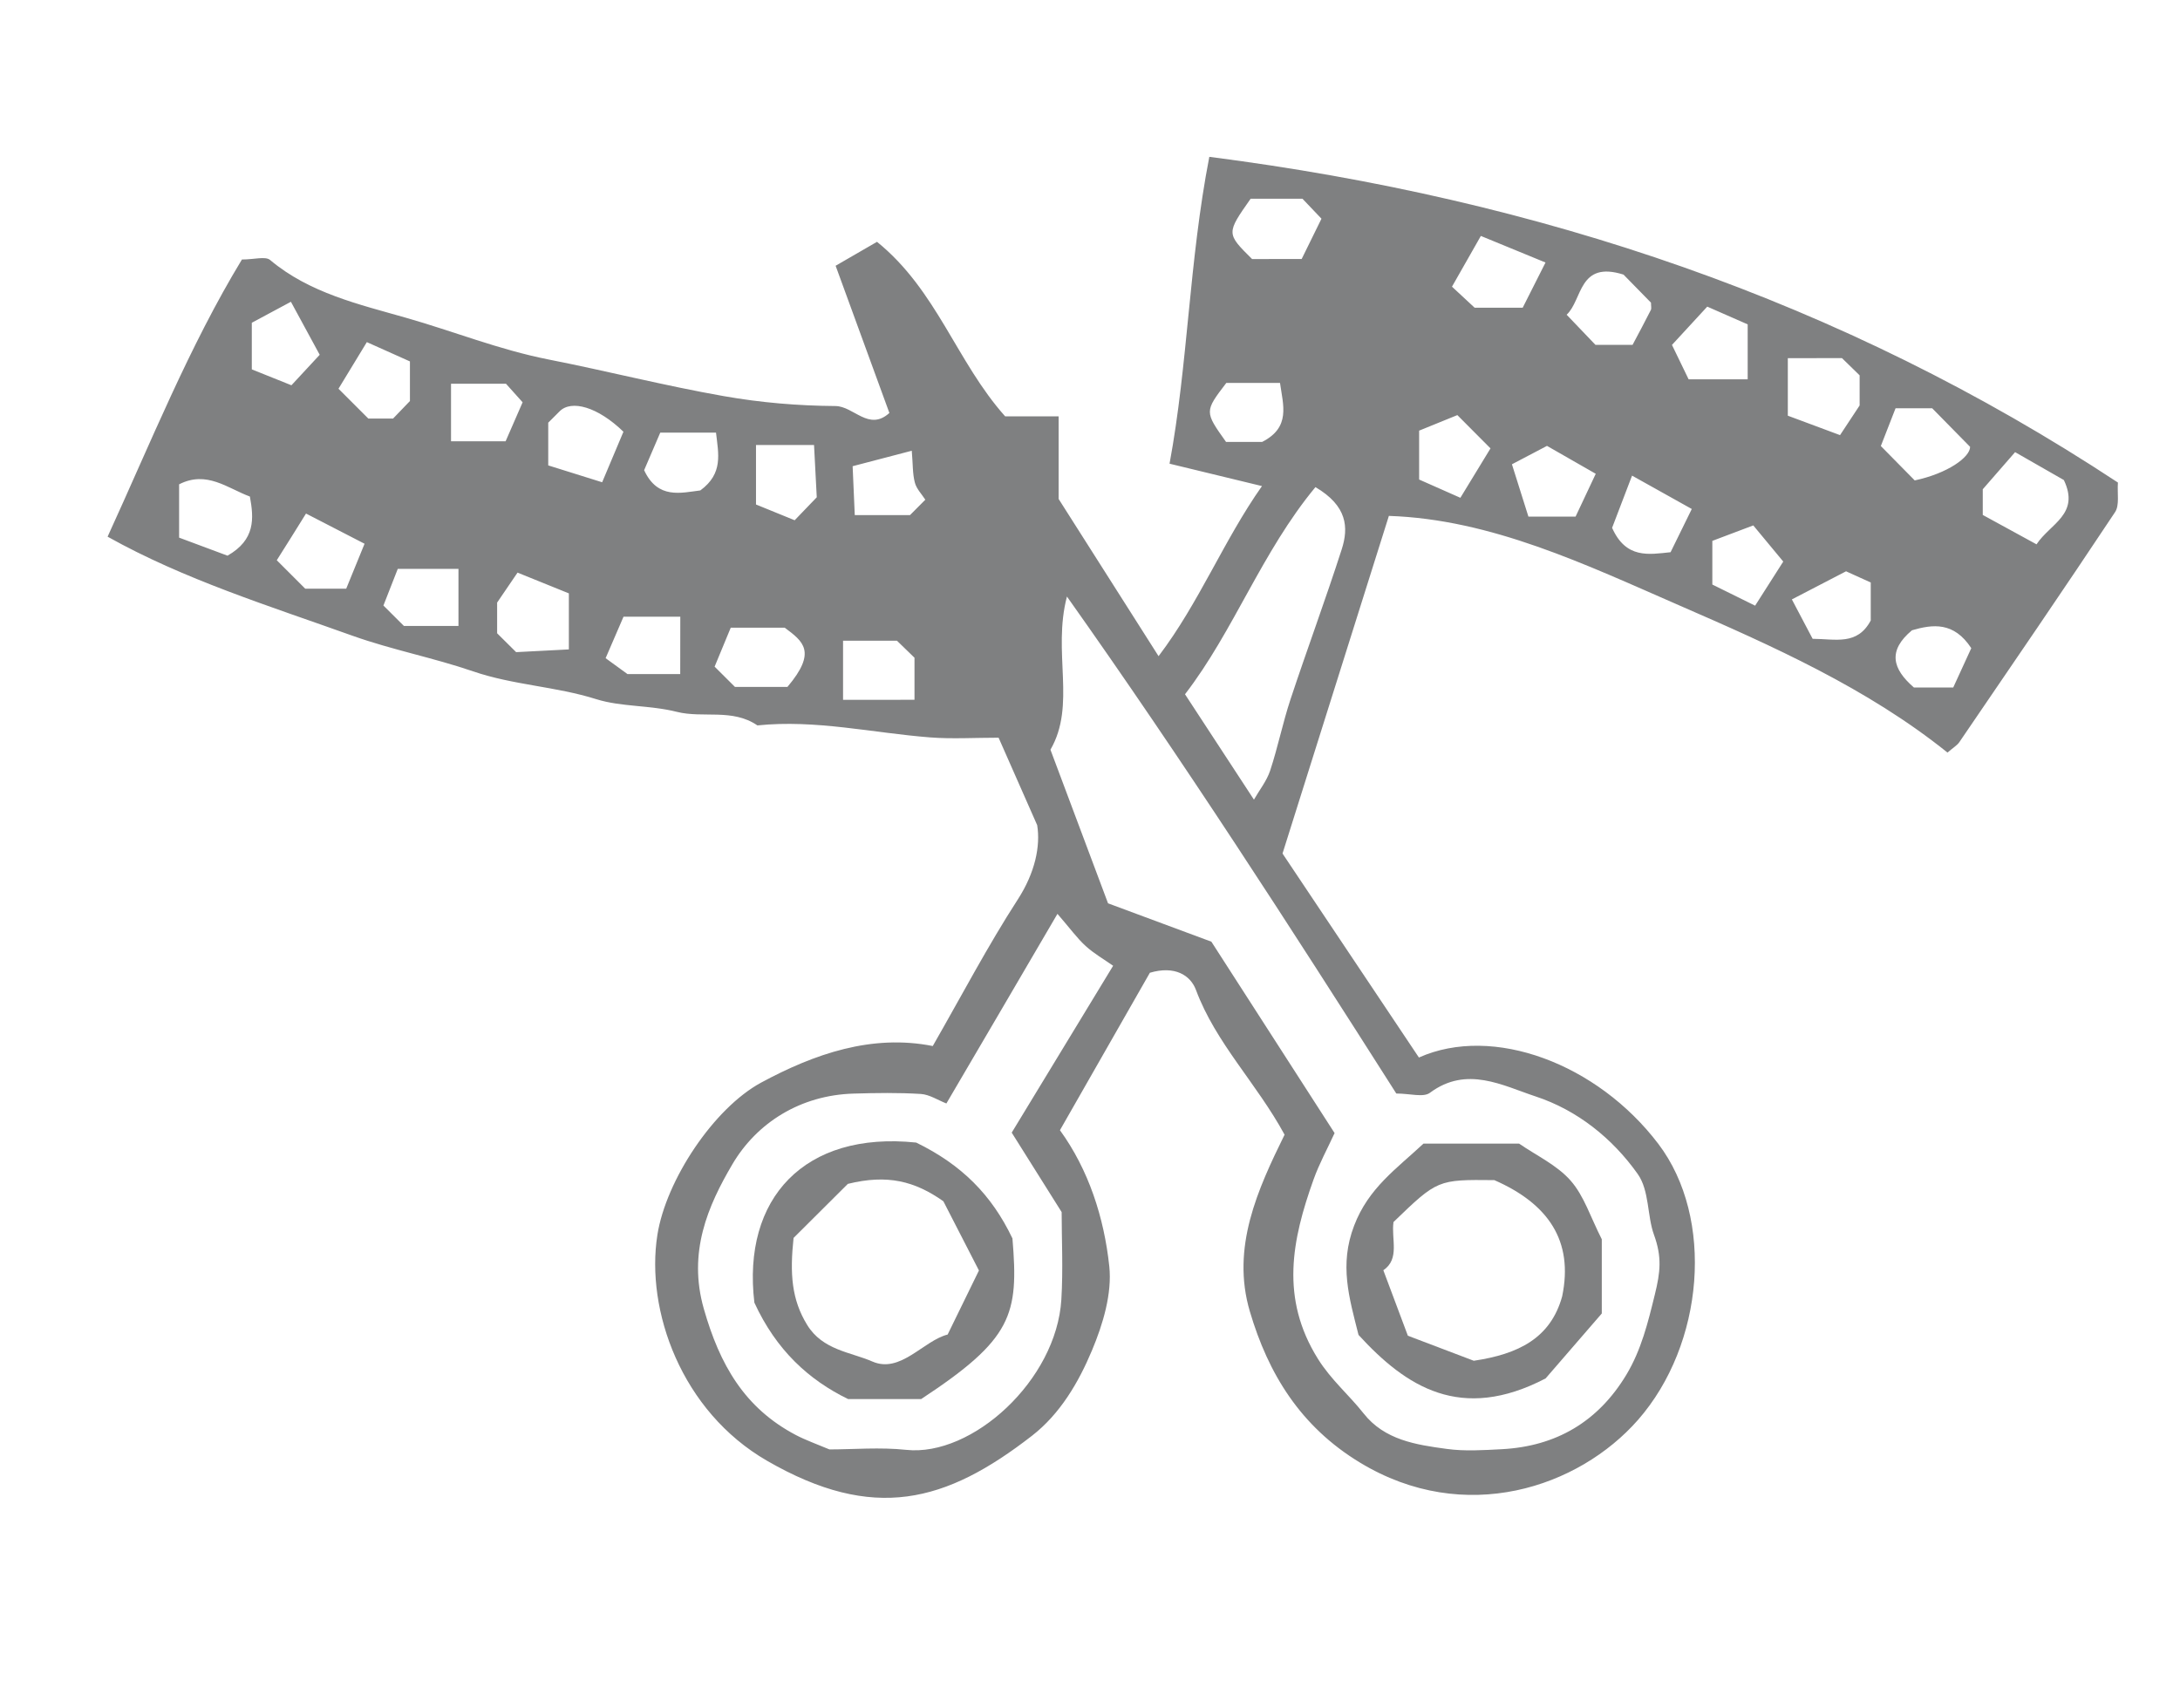
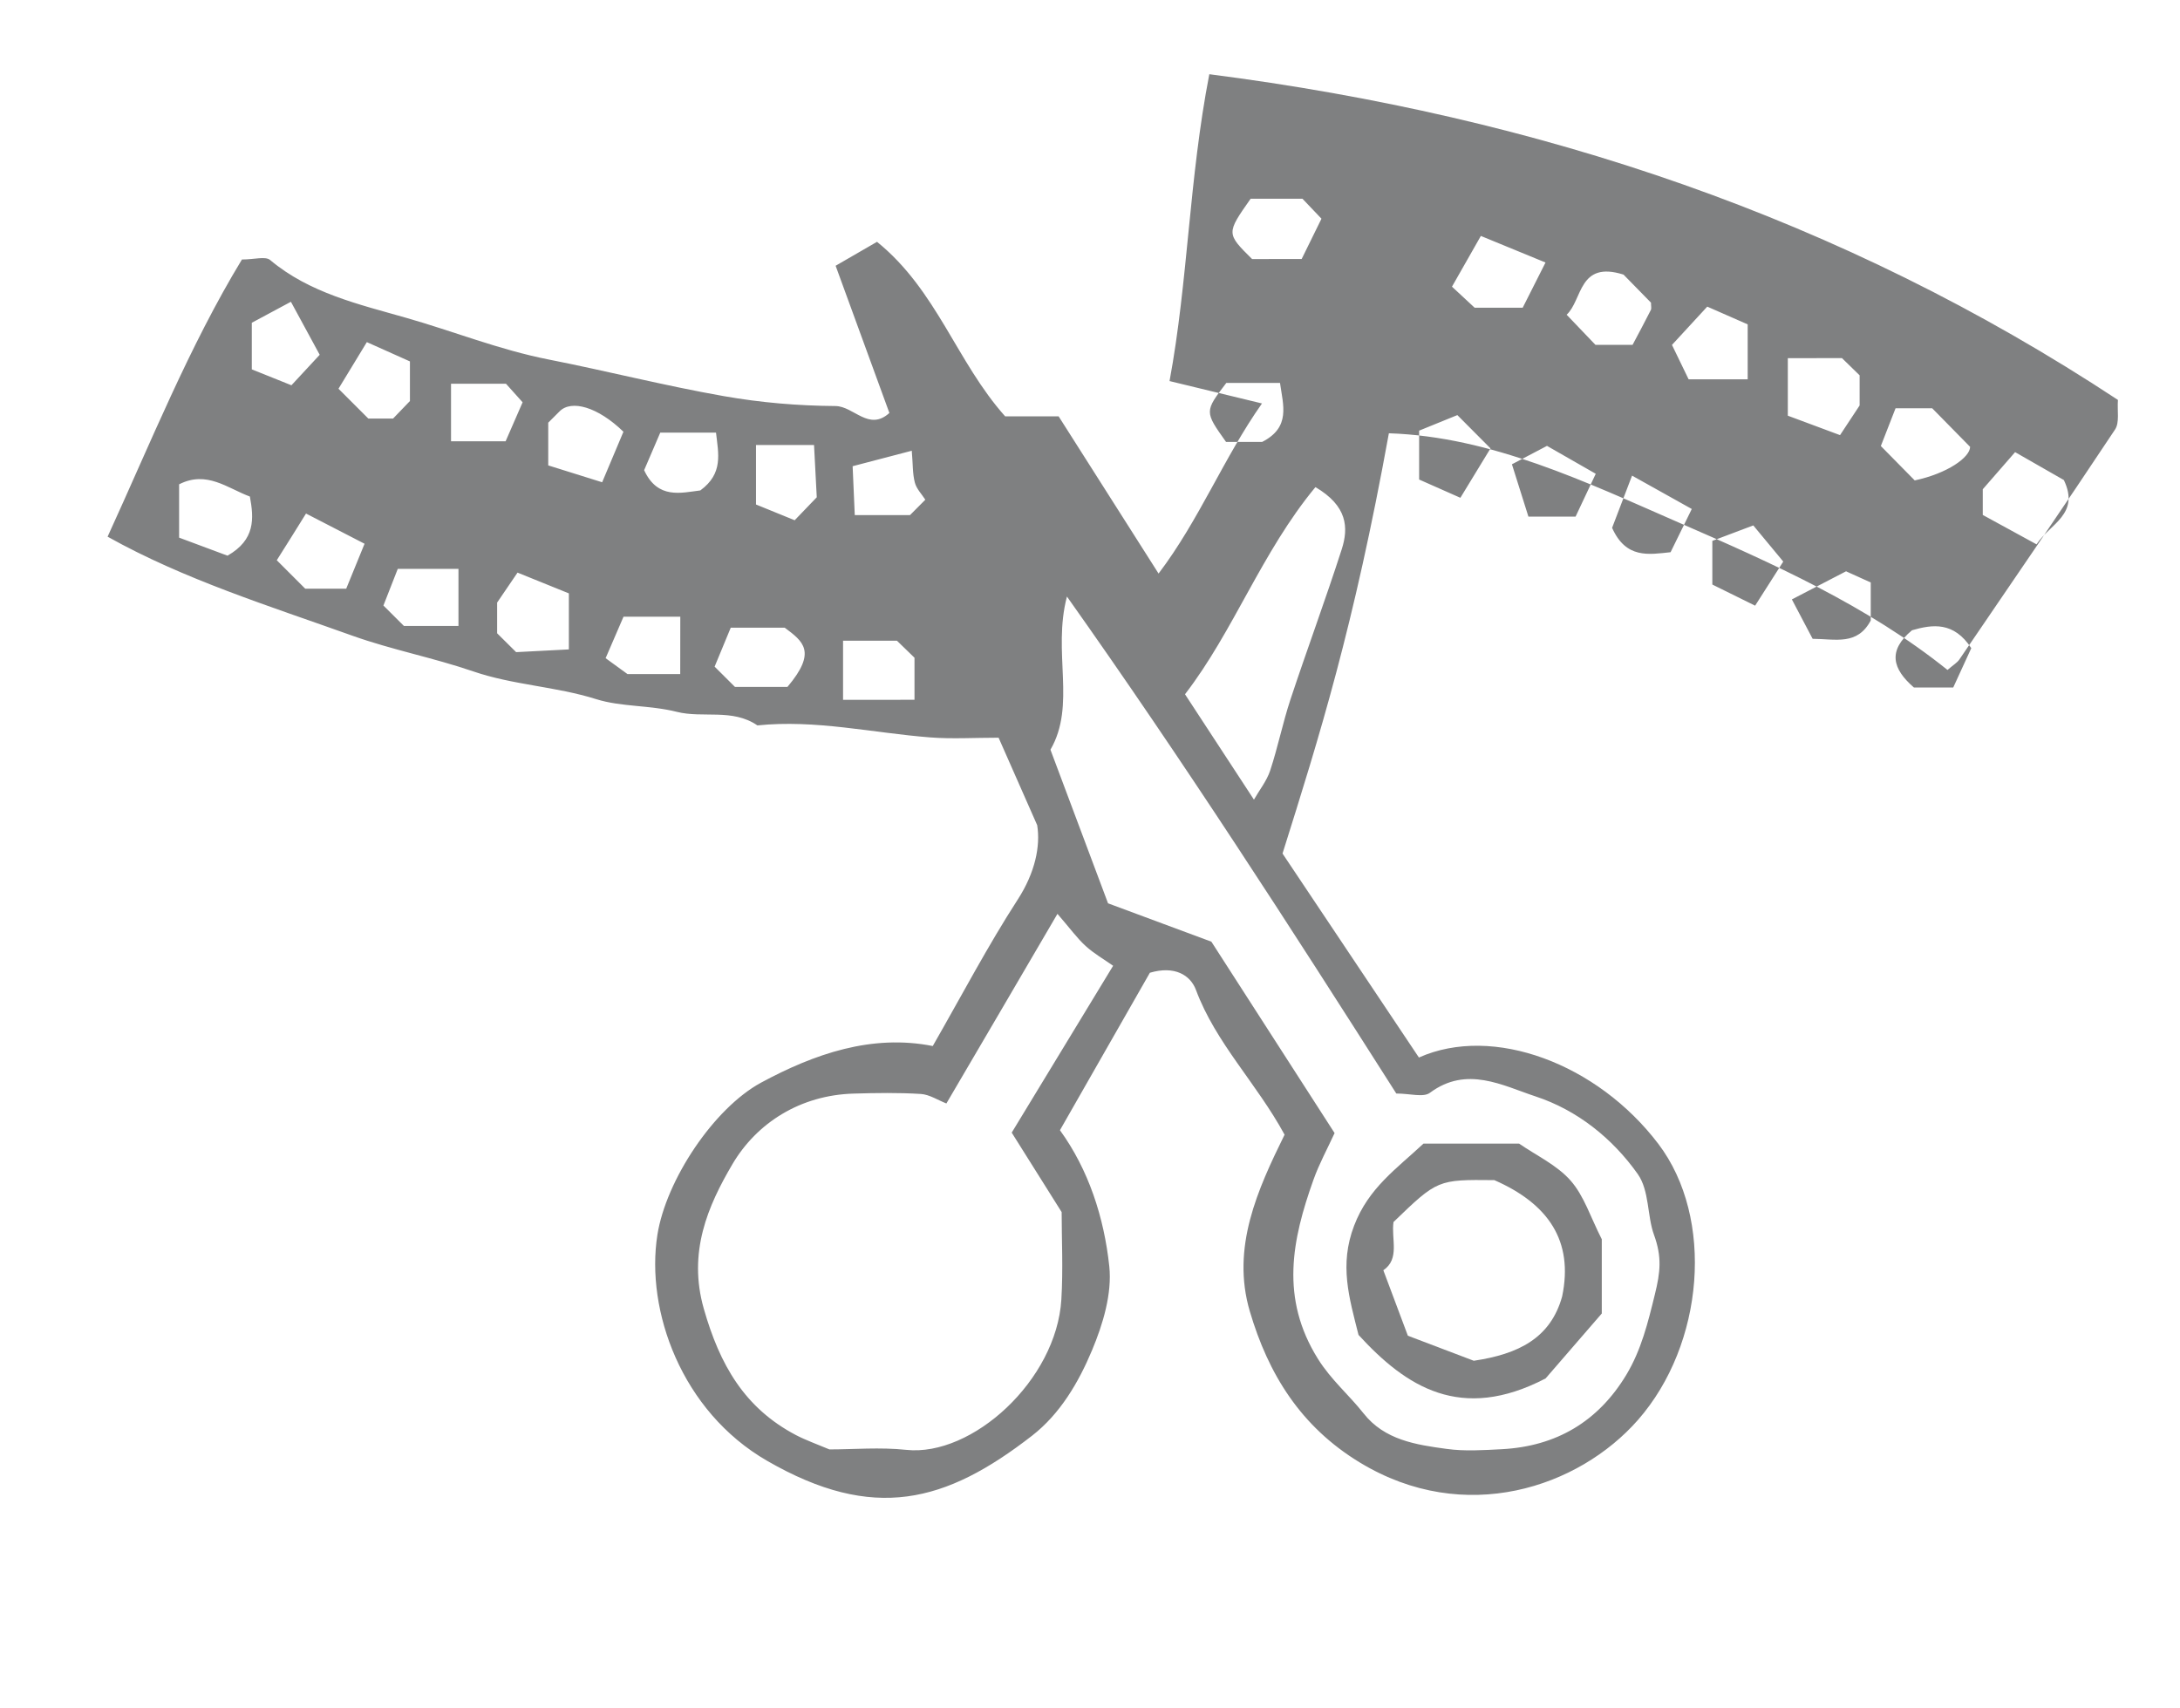
<svg xmlns="http://www.w3.org/2000/svg" id="Layer_1" x="0px" y="0px" viewBox="0 0 296 232" style="enable-background:new 0 0 296 232;" xml:space="preserve">
  <style type="text/css">
	.st0{fill:#7F8081;}
</style>
  <g>
    <g>
-       <path class="st0" d="M174.14,115.91c6.06,9.06,12.32,18.42,18.52,27.7c10.05-4.49,24.23,0.82,32.51,11.73    c7.65,10.08,6.24,27.22-2.77,37.49c-8.04,9.16-23.5,14.43-37.74,5.79c-8.09-4.9-12.46-12.07-14.96-20.54    c-2.56-8.68,1.08-16.58,4.72-23.99c-3.81-7.01-9.34-12.43-12.03-19.65c-0.75-2.01-2.88-3.34-6.26-2.34    c-3.78,6.62-7.87,13.79-12.21,21.38c3.89,5.37,5.99,11.84,6.7,18.49c0.39,3.7-0.86,7.86-2.35,11.41    c-1.82,4.35-4.32,8.62-8.14,11.59c-11.72,9.1-21.51,11.74-35.95,3.42c-11.69-6.73-16.53-20.47-14.92-30.69    c1.17-7.44,7.66-17.21,14.1-20.69c7.23-3.9,15.02-6.6,23.29-4.96c3.99-6.96,7.48-13.62,11.55-19.91    c2.35-3.64,3.09-7.24,2.63-10.08c-2.05-4.65-3.61-8.18-5.24-11.88c-3.27,0-6.29,0.19-9.29-0.04c-7.82-0.61-15.55-2.45-23.46-1.63    c-3.39-2.33-7.4-0.95-10.93-1.84c-3.68-0.93-7.56-0.66-10.94-1.72c-5.51-1.74-11.28-1.91-16.73-3.78    c-5.36-1.84-10.99-2.92-16.33-4.82C36.55,82.28,25,78.7,14.61,72.88c5.83-12.72,11.08-25.85,18.24-37.64    c1.69,0,3.19-0.47,3.83,0.07c5.34,4.5,12.15,6.04,18.4,7.83c6.44,1.83,12.71,4.36,19.41,5.68c7.92,1.56,15.75,3.56,23.76,4.97    c5.11,0.9,10.09,1.31,15.18,1.35c2.5,0.02,4.53,3.48,7.33,0.94c-2.37-6.49-4.75-13-7.3-19.99c2.13-1.23,3.86-2.23,5.62-3.25    c8.14,6.59,10.79,16.3,17.4,23.7c1.99,0,4.41,0,7.26,0c0,4.32,0,8.37,0,11.22c4.84,7.62,9.01,14.18,13.57,21.35    c5.55-7.32,8.81-15.67,14.04-23.1c-4.31-1.04-8.09-1.96-12.55-3.04c2.52-13.58,2.63-27.4,5.4-41.67    c44.74,5.74,85.83,19.48,123.37,44.23c-0.11,1.47,0.24,3.07-0.39,4.02c-6.95,10.47-14.06,20.85-21.14,31.23    c-0.29,0.43-0.8,0.72-1.61,1.42c-10.89-8.75-23.77-14.48-36.45-20c-12.62-5.5-25.48-11.68-39.4-12.14    C183.79,85.25,179.15,99.99,174.14,115.91z M189.59,148.5c-14.53-22.83-28.89-45.15-44.72-67.49c-2,7.62,1.29,14.7-2.24,20.8    c2.49,6.63,4.92,13.12,7.82,20.86c3.77,1.4,8.58,3.18,14.03,5.21c5.27,8.19,10.91,16.95,16.73,25.99    c-0.97,2.12-2.09,4.16-2.86,6.32c-2.92,8.17-4.56,16.1,0.61,24.36c1.8,2.87,4.2,4.87,6.18,7.38c2.85,3.63,7.14,4.27,11.29,4.83    c2.45,0.34,4.99,0.17,7.49,0.04c7.39-0.39,13.07-3.75,16.9-10.1c2.03-3.37,2.94-7.09,3.88-10.93c0.74-3.01,0.98-5.06-0.13-8.11    c-0.92-2.52-0.61-5.99-2.2-8.23c-3.44-4.86-8.23-8.68-13.85-10.53c-4.49-1.48-9.36-4.21-14.35-0.51    C193.28,149.07,191.47,148.5,189.59,148.5z M128.5,149.85c-1.13-0.44-2.28-1.21-3.46-1.29c-3.04-0.19-6.1-0.14-9.15-0.05    c-7.21,0.21-13.13,3.96-16.45,9.6c-3.33,5.66-6.06,11.95-3.88,19.61c2.17,7.62,5.53,13.49,12.51,17.16    c1.36,0.71,2.82,1.22,4.55,1.95c3.24,0,6.88-0.32,10.44,0.06c8.94,0.95,20.39-9.45,21.05-20.42c0.25-4.11,0.04-8.26,0.04-11.87    c-2.51-3.99-4.71-7.5-6.78-10.79c4.64-7.63,9.08-14.95,13.77-22.66c-1.25-0.88-2.61-1.66-3.74-2.69    c-1.17-1.07-2.11-2.39-3.82-4.36C138.29,133.16,133.35,141.58,128.5,149.85z M178.61,66.15c-7.32,8.84-11.07,19.51-17.71,28.13    c3.2,4.89,6.18,9.46,9.36,14.31c0.74-1.3,1.73-2.53,2.2-3.94c1.05-3.18,1.71-6.49,2.76-9.67c2.26-6.82,4.76-13.55,6.96-20.39    C183.13,71.63,182.94,68.7,178.61,66.15z M273.61,61.4c-1.51,1.73-2.91,3.34-4.39,5.04c0,0.85,0,1.93,0,3.49    c2.29,1.25,4.74,2.59,7.3,3.99c1.84-2.81,5.93-4.08,3.71-8.73C278.36,64.11,276.15,62.85,273.61,61.4z M262.35,55.44    c-1.43,0-2.99,0-4.97,0c-0.68,1.75-1.32,3.41-2,5.13c1.77,1.79,3.26,3.31,4.6,4.67c4.47-0.95,7.52-3.15,7.52-4.56    C265.68,58.84,264.19,57.32,262.35,55.44z M70.27,77.76c-0.97,1.43-1.72,2.53-2.77,4.07c0,0.89,0,2.53,0,4.17    c0.77,0.76,1.54,1.53,2.58,2.56c2.32-0.12,4.89-0.25,7.16-0.37c0-2.97,0-5.35,0-7.61C75.12,79.73,73.25,78.97,70.27,77.76z     M242.75,48.64c0,3.12,0,5.51,0,7.81c2.38,0.89,4.5,1.68,7.09,2.64c0.85-1.28,1.58-2.4,2.66-4.03c0-0.78,0-2.41,0-4.09    c-0.76-0.74-1.54-1.5-2.4-2.34C247.82,48.64,245.44,48.64,242.75,48.64z M33.93,67.43c-3.05-1.13-5.86-3.57-9.61-1.66    c0,2.31,0,4.69,0,7.24c2.33,0.87,4.69,1.75,6.57,2.45C34.68,73.3,34.48,70.42,33.93,67.43z M99.22,85.24    c-0.72,1.73-1.5,3.63-2.19,5.29c1.26,1.25,2.04,2.04,2.76,2.75c2.5,0,4.91,0,7.13,0c4.06-4.8,2.11-6.18-0.37-8.04    C104.26,85.24,102.06,85.24,99.22,85.24z M84.65,58.63c-3.47-3.37-7.06-4.39-8.67-2.77c-0.59,0.59-1.18,1.18-1.54,1.54    c0,2.09,0,3.95,0,5.8c2.63,0.82,5.01,1.57,7.32,2.29C82.86,62.89,83.65,61,84.65,58.63z M231.81,41.64    c-1.38,1.5-2.84,3.08-4.79,5.2c0.76,1.57,1.65,3.41,2.26,4.67c3.22,0,5.63,0,8.02,0c0-2.74,0-5.16,0-7.46    C235.45,43.24,233.81,42.52,231.81,41.64z M221.67,46.83c0.83-1.57,1.68-3.14,2.48-4.73c0.11-0.22,0.02-0.54,0.02-1    c-1.4-1.43-2.88-2.95-3.73-3.81c-6.13-1.93-5.55,3.44-7.72,5.45c1.32,1.38,2.64,2.76,3.91,4.09    C218.38,46.83,220.02,46.83,221.67,46.83z M209.85,35.65c-3.13-1.29-5.84-2.4-8.78-3.61c-1.3,2.29-2.57,4.52-3.92,6.89    c1.15,1.07,2.12,1.97,3.08,2.86c2.16,0,4.35,0,6.52,0C207.57,40.14,208.38,38.55,209.85,35.65z M176.74,35.17    c0.9-1.84,1.8-3.67,2.69-5.47c-0.95-1-1.71-1.79-2.58-2.71c-2.31,0-4.73,0-7.04,0c-3.31,4.71-3.31,4.71,0.2,8.19    C172.23,35.17,174.45,35.17,176.74,35.17z M37.58,76.08c1.27,1.27,2.63,2.63,3.86,3.86c1.98,0,3.82,0,5.57,0    c0.84-2.04,1.58-3.86,2.49-6.1c-2.82-1.45-5.28-2.72-7.95-4.1C40.08,72.11,38.84,74.09,37.58,76.08z M250.66,77.58    c-2.83,1.47-4.99,2.59-7.36,3.82c1.25,2.38,2.09,3.96,2.82,5.35c3.14,0.02,6.07,0.93,7.89-2.49c0-1.54,0-3.4,0-5.16    C252.21,78.29,250.58,77.55,250.66,77.58z M124.17,95.03c0-2.38,0-4.03,0-5.71c-0.76-0.74-1.55-1.51-2.38-2.31    c-2.33,0-4.73,0-7.32,0c0,2.77,0,5.36,0,8.03C117.72,95.03,120.67,95.03,124.17,95.03z M102.65,68.51    c1.69,0.69,3.56,1.45,5.25,2.14c1.19-1.24,1.95-2.02,3-3.12c-0.12-2.26-0.25-4.83-0.37-7.1c-2.98,0-5.38,0-7.88,0    C102.65,63.09,102.65,65.48,102.65,68.51z M216.67,64.34c-3.06-1.75-5-2.86-6.62-3.79c-1.66,0.87-2.97,1.56-4.76,2.5    c0.78,2.47,1.54,4.9,2.24,7.11c2.47,0,4.13,0,6.4,0C214.69,68.56,215.56,66.71,216.67,64.34z M62.25,77.25c-2.31,0-4.9,0-8.24,0    c-0.58,1.47-1.31,3.35-1.95,4.98c1.23,1.23,2,2,2.78,2.77c2.39,0,4.78,0,7.41,0C62.25,82.46,62.25,80.06,62.25,77.25z     M34.19,50.16c1.95,0.78,3.6,1.45,5.38,2.16c1.85-2,3.44-3.7,3.84-4.14c-1.49-2.74-2.64-4.87-3.91-7.2    c-2.34,1.25-3.91,2.1-5.31,2.85C34.19,45.93,34.19,47.57,34.19,50.16z M171.38,60.01c3.9-1.99,2.84-4.98,2.42-8.01    c-2.5,0-4.88,0-7.29,0c-2.97,3.89-2.97,3.89-0.04,8.01C168.2,60.01,170.03,60.01,171.38,60.01z M198.29,67.6    c1.69-2.77,2.89-4.74,4.09-6.71c-1.32-1.33-2.68-2.69-4.5-4.52c-1.65,0.67-3.54,1.44-5.19,2.11c0,2.52,0,4.37,0,6.64    C194.31,65.84,195.93,66.56,198.29,67.6z M68.7,52.11c-2.84,0-5.24,0-7.46,0c0,2.88,0,5.46,0,7.82c2.8,0,5.19,0,7.41,0    c0.81-1.87,1.52-3.49,2.31-5.3C70.29,53.89,69.59,53.1,68.7,52.11z M92.37,83.75c-3.1,0-5.5,0-7.71,0    c-0.82,1.89-1.51,3.51-2.43,5.63c0.95,0.69,2.02,1.47,2.97,2.16c2.31,0,4.7,0,7.16,0C92.37,88.86,92.37,86.47,92.37,83.75z     M229.71,69.12c-2.79-1.56-5.26-2.94-8.11-4.53c-1.07,2.81-1.98,5.18-2.71,7.09c1.89,4.23,4.97,3.62,7.94,3.31    C227.61,73.39,228.4,71.78,229.71,69.12z M89.65,58.75c-0.83,1.92-1.52,3.54-2.19,5.1c1.84,3.99,5.02,3.07,7.63,2.75    c3.15-2.31,2.45-4.99,2.13-7.85C94.82,58.75,92.44,58.75,89.65,58.75z M232.5,73.45c0,2.54,0,4.19,0,5.93    c1.8,0.89,3.61,1.78,5.81,2.87c1.43-2.24,2.76-4.33,3.82-5.99c-1.41-1.7-2.63-3.17-4.07-4.91    C236.24,72.03,234.58,72.66,232.5,73.45z M49.81,46.46c-1.45,2.39-2.65,4.35-3.85,6.33c1.32,1.33,2.68,2.69,4.05,4.05    c1.1,0,2.2,0,3.36,0c0.74-0.76,1.5-1.55,2.29-2.38c0-1.79,0-3.64,0-5.38C53.83,48.26,52.21,47.53,49.81,46.46z M125.64,67.86    c-0.48-0.75-1.2-1.47-1.42-2.32c-0.32-1.2-0.26-2.49-0.42-4.33c-3.04,0.8-5.48,1.43-8.03,2.1c0.12,2.82,0.21,4.85,0.29,6.64    c2.97,0,5.36,0,7.5,0C124.36,69.14,124.94,68.56,125.64,67.86z M267.66,88.02c-2.38-3.63-5.25-3.24-8.05-2.43    c-3.33,2.78-2.66,5.24,0.26,7.77c1.69,0,3.55,0,5.34,0C266.03,91.56,266.78,89.94,267.66,88.02z" />
+       <path class="st0" d="M174.14,115.91c6.06,9.06,12.32,18.42,18.52,27.7c10.05-4.49,24.23,0.82,32.51,11.73    c7.65,10.08,6.24,27.22-2.77,37.49c-8.04,9.16-23.5,14.43-37.74,5.79c-8.09-4.9-12.46-12.07-14.96-20.54    c-2.56-8.68,1.08-16.58,4.72-23.99c-3.81-7.01-9.34-12.43-12.03-19.65c-0.75-2.01-2.88-3.34-6.26-2.34    c-3.78,6.62-7.87,13.79-12.21,21.38c3.89,5.37,5.99,11.84,6.7,18.49c0.39,3.7-0.86,7.86-2.35,11.41    c-1.82,4.35-4.32,8.62-8.14,11.59c-11.72,9.1-21.51,11.74-35.95,3.42c-11.69-6.73-16.53-20.47-14.92-30.69    c1.17-7.44,7.66-17.21,14.1-20.69c7.23-3.9,15.02-6.6,23.29-4.96c3.99-6.96,7.48-13.62,11.55-19.91    c2.35-3.64,3.09-7.24,2.63-10.08c-2.05-4.65-3.61-8.18-5.24-11.88c-3.27,0-6.29,0.19-9.29-0.04c-7.82-0.61-15.55-2.45-23.46-1.63    c-3.39-2.33-7.4-0.95-10.93-1.84c-3.68-0.93-7.56-0.66-10.94-1.72c-5.51-1.74-11.28-1.91-16.73-3.78    c-5.36-1.84-10.99-2.92-16.33-4.82C36.55,82.28,25,78.7,14.61,72.88c5.83-12.72,11.08-25.85,18.24-37.64    c1.69,0,3.19-0.47,3.83,0.07c5.34,4.5,12.15,6.04,18.4,7.83c6.44,1.83,12.71,4.36,19.41,5.68c7.92,1.56,15.75,3.56,23.76,4.97    c5.11,0.9,10.09,1.31,15.18,1.35c2.5,0.02,4.53,3.48,7.33,0.94c-2.37-6.49-4.75-13-7.3-19.99c2.13-1.23,3.86-2.23,5.62-3.25    c8.14,6.59,10.79,16.3,17.4,23.7c1.99,0,4.41,0,7.26,0c4.84,7.62,9.01,14.18,13.57,21.35    c5.55-7.32,8.81-15.67,14.04-23.1c-4.31-1.04-8.09-1.96-12.55-3.04c2.52-13.58,2.63-27.4,5.4-41.67    c44.74,5.74,85.83,19.48,123.37,44.23c-0.11,1.47,0.24,3.07-0.39,4.02c-6.95,10.47-14.06,20.85-21.14,31.23    c-0.29,0.43-0.8,0.72-1.61,1.42c-10.89-8.75-23.77-14.48-36.45-20c-12.62-5.5-25.48-11.68-39.4-12.14    C183.79,85.25,179.15,99.99,174.14,115.91z M189.59,148.5c-14.53-22.83-28.89-45.15-44.72-67.49c-2,7.62,1.29,14.7-2.24,20.8    c2.49,6.63,4.92,13.12,7.82,20.86c3.77,1.4,8.58,3.18,14.03,5.21c5.27,8.19,10.91,16.95,16.73,25.99    c-0.97,2.12-2.09,4.16-2.86,6.32c-2.92,8.17-4.56,16.1,0.61,24.36c1.8,2.87,4.2,4.87,6.18,7.38c2.85,3.63,7.14,4.27,11.29,4.83    c2.45,0.34,4.99,0.17,7.49,0.04c7.39-0.39,13.07-3.75,16.9-10.1c2.03-3.37,2.94-7.09,3.88-10.93c0.74-3.01,0.98-5.06-0.13-8.11    c-0.92-2.52-0.61-5.99-2.2-8.23c-3.44-4.86-8.23-8.68-13.85-10.53c-4.49-1.48-9.36-4.21-14.35-0.51    C193.28,149.07,191.47,148.5,189.59,148.5z M128.5,149.85c-1.13-0.44-2.28-1.21-3.46-1.29c-3.04-0.19-6.1-0.14-9.15-0.05    c-7.21,0.21-13.13,3.96-16.45,9.6c-3.33,5.66-6.06,11.95-3.88,19.61c2.17,7.62,5.53,13.49,12.51,17.16    c1.36,0.71,2.82,1.22,4.55,1.95c3.24,0,6.88-0.32,10.44,0.06c8.94,0.95,20.39-9.45,21.05-20.42c0.25-4.11,0.04-8.26,0.04-11.87    c-2.51-3.99-4.71-7.5-6.78-10.79c4.64-7.63,9.08-14.95,13.77-22.66c-1.25-0.88-2.61-1.66-3.74-2.69    c-1.17-1.07-2.11-2.39-3.82-4.36C138.29,133.16,133.35,141.58,128.5,149.85z M178.61,66.15c-7.32,8.84-11.07,19.51-17.71,28.13    c3.2,4.89,6.18,9.46,9.36,14.31c0.74-1.3,1.73-2.53,2.2-3.94c1.05-3.18,1.71-6.49,2.76-9.67c2.26-6.82,4.76-13.55,6.96-20.39    C183.13,71.63,182.94,68.7,178.61,66.15z M273.61,61.4c-1.51,1.73-2.91,3.34-4.39,5.04c0,0.85,0,1.93,0,3.49    c2.29,1.25,4.74,2.59,7.3,3.99c1.84-2.81,5.93-4.08,3.71-8.73C278.36,64.11,276.15,62.85,273.61,61.4z M262.35,55.44    c-1.43,0-2.99,0-4.97,0c-0.68,1.75-1.32,3.41-2,5.13c1.77,1.79,3.26,3.31,4.6,4.67c4.47-0.95,7.52-3.15,7.52-4.56    C265.68,58.84,264.19,57.32,262.35,55.44z M70.27,77.76c-0.97,1.43-1.72,2.53-2.77,4.07c0,0.89,0,2.53,0,4.17    c0.77,0.76,1.54,1.53,2.58,2.56c2.32-0.12,4.89-0.25,7.16-0.37c0-2.97,0-5.35,0-7.61C75.12,79.73,73.25,78.97,70.27,77.76z     M242.75,48.64c0,3.12,0,5.51,0,7.81c2.38,0.89,4.5,1.68,7.09,2.64c0.85-1.28,1.58-2.4,2.66-4.03c0-0.78,0-2.41,0-4.09    c-0.76-0.74-1.54-1.5-2.4-2.34C247.82,48.64,245.44,48.64,242.75,48.64z M33.93,67.43c-3.05-1.13-5.86-3.57-9.61-1.66    c0,2.31,0,4.69,0,7.24c2.33,0.87,4.69,1.75,6.57,2.45C34.68,73.3,34.48,70.42,33.93,67.43z M99.22,85.24    c-0.72,1.73-1.5,3.63-2.19,5.29c1.26,1.25,2.04,2.04,2.76,2.75c2.5,0,4.91,0,7.13,0c4.06-4.8,2.11-6.18-0.37-8.04    C104.26,85.24,102.06,85.24,99.22,85.24z M84.65,58.63c-3.47-3.37-7.06-4.39-8.67-2.77c-0.59,0.59-1.18,1.18-1.54,1.54    c0,2.09,0,3.95,0,5.8c2.63,0.82,5.01,1.57,7.32,2.29C82.86,62.89,83.65,61,84.65,58.63z M231.81,41.64    c-1.38,1.5-2.84,3.08-4.79,5.2c0.76,1.57,1.65,3.41,2.26,4.67c3.22,0,5.63,0,8.02,0c0-2.74,0-5.16,0-7.46    C235.45,43.24,233.81,42.52,231.81,41.64z M221.67,46.83c0.83-1.57,1.68-3.14,2.48-4.73c0.11-0.22,0.02-0.54,0.02-1    c-1.4-1.43-2.88-2.95-3.73-3.81c-6.13-1.93-5.55,3.44-7.72,5.45c1.32,1.38,2.64,2.76,3.91,4.09    C218.38,46.83,220.02,46.83,221.67,46.83z M209.85,35.65c-3.13-1.29-5.84-2.4-8.78-3.61c-1.3,2.29-2.57,4.52-3.92,6.89    c1.15,1.07,2.12,1.97,3.08,2.86c2.16,0,4.35,0,6.52,0C207.57,40.14,208.38,38.55,209.85,35.65z M176.74,35.17    c0.9-1.84,1.8-3.67,2.69-5.47c-0.95-1-1.71-1.79-2.58-2.71c-2.31,0-4.73,0-7.04,0c-3.31,4.71-3.31,4.71,0.2,8.19    C172.23,35.17,174.45,35.17,176.74,35.17z M37.58,76.08c1.27,1.27,2.63,2.63,3.86,3.86c1.98,0,3.82,0,5.57,0    c0.84-2.04,1.58-3.86,2.49-6.1c-2.82-1.45-5.28-2.72-7.95-4.1C40.08,72.11,38.84,74.09,37.58,76.08z M250.66,77.58    c-2.83,1.47-4.99,2.59-7.36,3.82c1.25,2.38,2.09,3.96,2.82,5.35c3.14,0.02,6.07,0.93,7.89-2.49c0-1.54,0-3.4,0-5.16    C252.21,78.29,250.58,77.55,250.66,77.58z M124.17,95.03c0-2.38,0-4.03,0-5.71c-0.76-0.74-1.55-1.51-2.38-2.31    c-2.33,0-4.73,0-7.32,0c0,2.77,0,5.36,0,8.03C117.72,95.03,120.67,95.03,124.17,95.03z M102.65,68.51    c1.69,0.69,3.56,1.45,5.25,2.14c1.19-1.24,1.95-2.02,3-3.12c-0.12-2.26-0.25-4.83-0.37-7.1c-2.98,0-5.38,0-7.88,0    C102.65,63.09,102.65,65.48,102.65,68.51z M216.67,64.34c-3.06-1.75-5-2.86-6.62-3.79c-1.66,0.87-2.97,1.56-4.76,2.5    c0.78,2.47,1.54,4.9,2.24,7.11c2.47,0,4.13,0,6.4,0C214.69,68.56,215.56,66.71,216.67,64.34z M62.25,77.25c-2.31,0-4.9,0-8.24,0    c-0.58,1.47-1.31,3.35-1.95,4.98c1.23,1.23,2,2,2.78,2.77c2.39,0,4.78,0,7.41,0C62.25,82.46,62.25,80.06,62.25,77.25z     M34.19,50.16c1.95,0.78,3.6,1.45,5.38,2.16c1.85-2,3.44-3.7,3.84-4.14c-1.49-2.74-2.64-4.87-3.91-7.2    c-2.34,1.25-3.91,2.1-5.31,2.85C34.19,45.93,34.19,47.57,34.19,50.16z M171.38,60.01c3.9-1.99,2.84-4.98,2.42-8.01    c-2.5,0-4.88,0-7.29,0c-2.97,3.89-2.97,3.89-0.04,8.01C168.2,60.01,170.03,60.01,171.38,60.01z M198.29,67.6    c1.69-2.77,2.89-4.74,4.09-6.71c-1.32-1.33-2.68-2.69-4.5-4.52c-1.65,0.67-3.54,1.44-5.19,2.11c0,2.52,0,4.37,0,6.64    C194.31,65.84,195.93,66.56,198.29,67.6z M68.7,52.11c-2.84,0-5.24,0-7.46,0c0,2.88,0,5.46,0,7.82c2.8,0,5.19,0,7.41,0    c0.81-1.87,1.52-3.49,2.31-5.3C70.29,53.89,69.59,53.1,68.7,52.11z M92.37,83.75c-3.1,0-5.5,0-7.71,0    c-0.82,1.89-1.51,3.51-2.43,5.63c0.95,0.69,2.02,1.47,2.97,2.16c2.31,0,4.7,0,7.16,0C92.37,88.86,92.37,86.47,92.37,83.75z     M229.71,69.12c-2.79-1.56-5.26-2.94-8.11-4.53c-1.07,2.81-1.98,5.18-2.71,7.09c1.89,4.23,4.97,3.62,7.94,3.31    C227.61,73.39,228.4,71.78,229.71,69.12z M89.65,58.75c-0.83,1.92-1.52,3.54-2.19,5.1c1.84,3.99,5.02,3.07,7.63,2.75    c3.15-2.31,2.45-4.99,2.13-7.85C94.82,58.75,92.44,58.75,89.65,58.75z M232.5,73.45c0,2.54,0,4.19,0,5.93    c1.8,0.89,3.61,1.78,5.81,2.87c1.43-2.24,2.76-4.33,3.82-5.99c-1.41-1.7-2.63-3.17-4.07-4.91    C236.24,72.03,234.58,72.66,232.5,73.45z M49.81,46.46c-1.45,2.39-2.65,4.35-3.85,6.33c1.32,1.33,2.68,2.69,4.05,4.05    c1.1,0,2.2,0,3.36,0c0.74-0.76,1.5-1.55,2.29-2.38c0-1.79,0-3.64,0-5.38C53.83,48.26,52.21,47.53,49.81,46.46z M125.64,67.86    c-0.48-0.75-1.2-1.47-1.42-2.32c-0.32-1.2-0.26-2.49-0.42-4.33c-3.04,0.8-5.48,1.43-8.03,2.1c0.12,2.82,0.21,4.85,0.29,6.64    c2.97,0,5.36,0,7.5,0C124.36,69.14,124.94,68.56,125.64,67.86z M267.66,88.02c-2.38-3.63-5.25-3.24-8.05-2.43    c-3.33,2.78-2.66,5.24,0.26,7.77c1.69,0,3.55,0,5.34,0C266.03,91.56,266.78,89.94,267.66,88.02z" />
      <path class="st0" d="M184.46,181.28c-1.28-5.09-2.63-9.51-0.6-14.83c1.95-5.12,5.75-7.72,9.42-11.15c4.21,0,8.62,0,12.98,0    c2.36,1.63,5.15,2.92,7,5.03c1.82,2.06,2.7,4.96,4.23,7.96c0,2.72,0,6.05,0,10.08c-2.65,3.06-5.64,6.51-7.63,8.82    C198.34,193.19,190.9,188.31,184.46,181.28z M191.16,181.39c3.7,1.41,6.83,2.59,8.95,3.4c6.07-0.9,10.43-3.07,12-8.74    c1.57-7.55-1.89-12.58-9.21-15.79c-7.7-0.08-7.72-0.07-13.69,5.69c-0.33,2.31,0.9,5-1.38,6.55    C188.94,175.45,190.02,178.34,191.16,181.39z" />
-       <path class="st0" d="M124.4,155.16c6.13,2.99,10.23,7.06,13.07,13.02c0.87,10.39-0.01,13.66-12.39,21.81c-3.01,0-6.29,0-9.93,0    c-5.32-2.59-9.75-6.63-12.72-13.09C100.74,162.74,109.23,153.58,124.4,155.16z M132.92,172.53c-1.76-3.42-3.41-6.63-4.83-9.4    c-3.87-2.73-7.59-3.69-12.97-2.36c-2.14,2.13-5.05,5.03-7.37,7.34c-0.52,4.86-0.27,8.37,1.85,11.82c2.11,3.43,5.91,3.68,8.84,4.96    c3.83,1.68,6.93-2.82,10.23-3.66C130.07,178.38,131.31,175.85,132.92,172.53z" />
    </g>
  </g>
</svg>